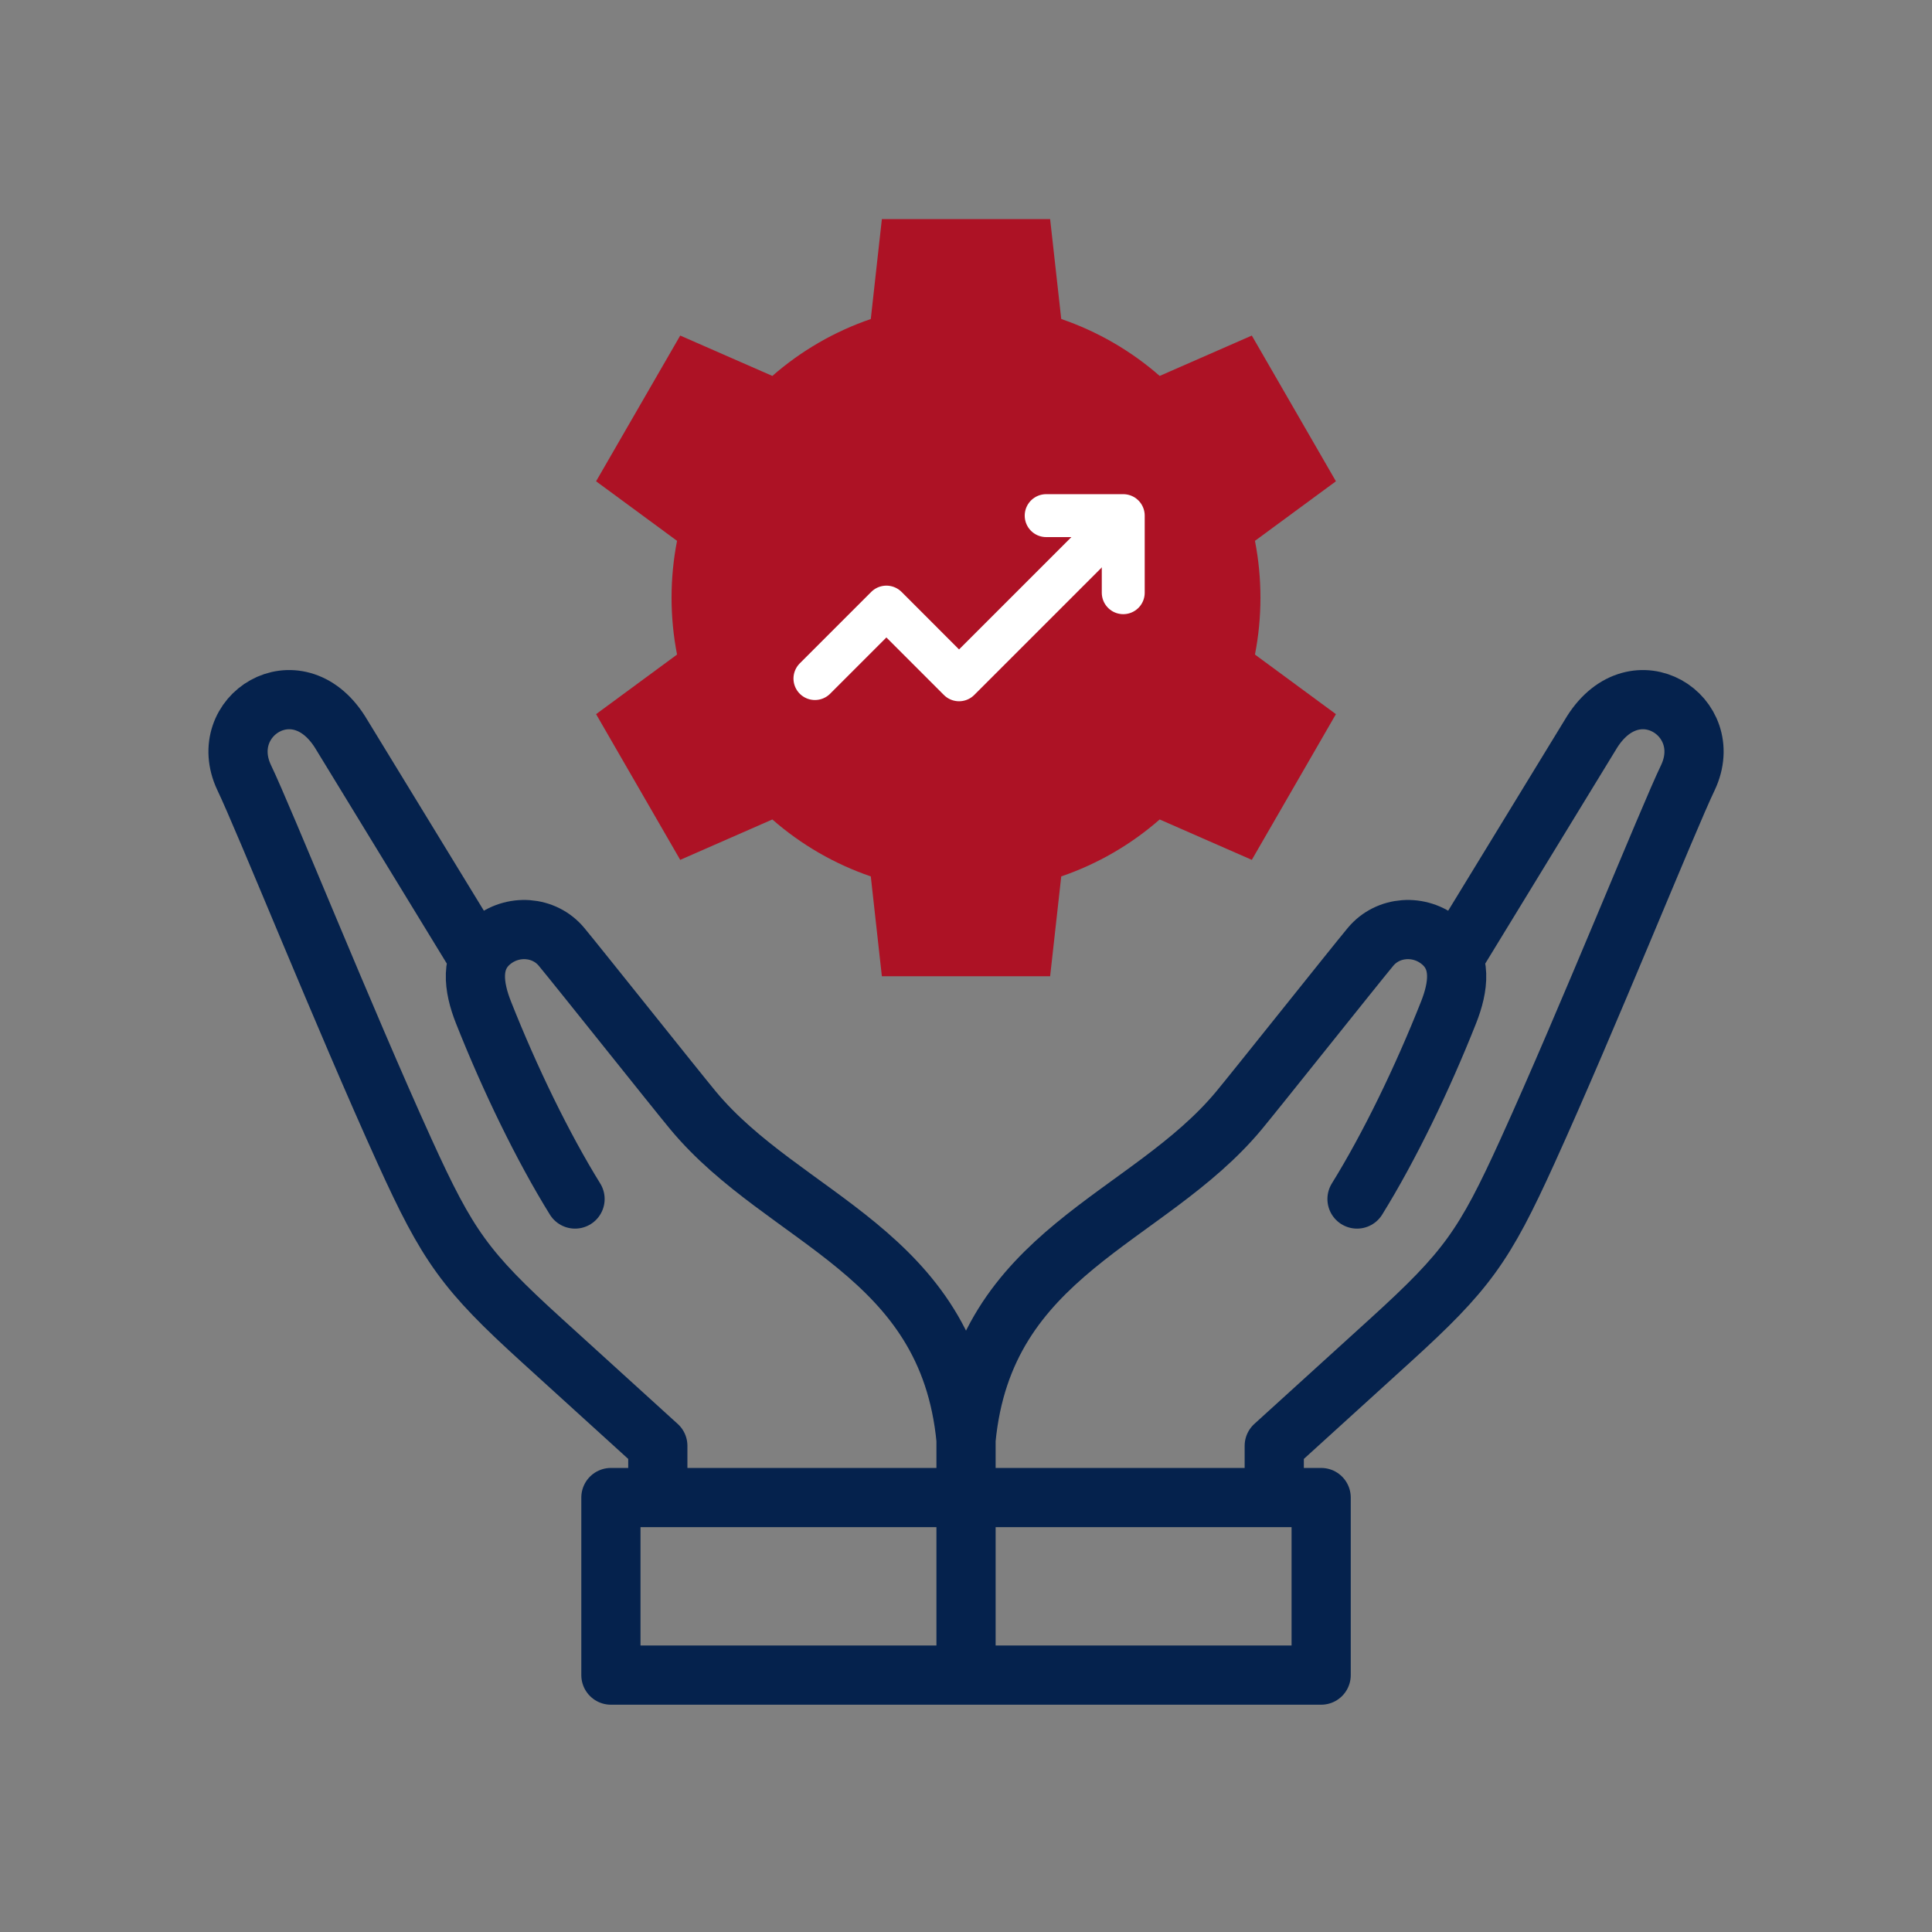
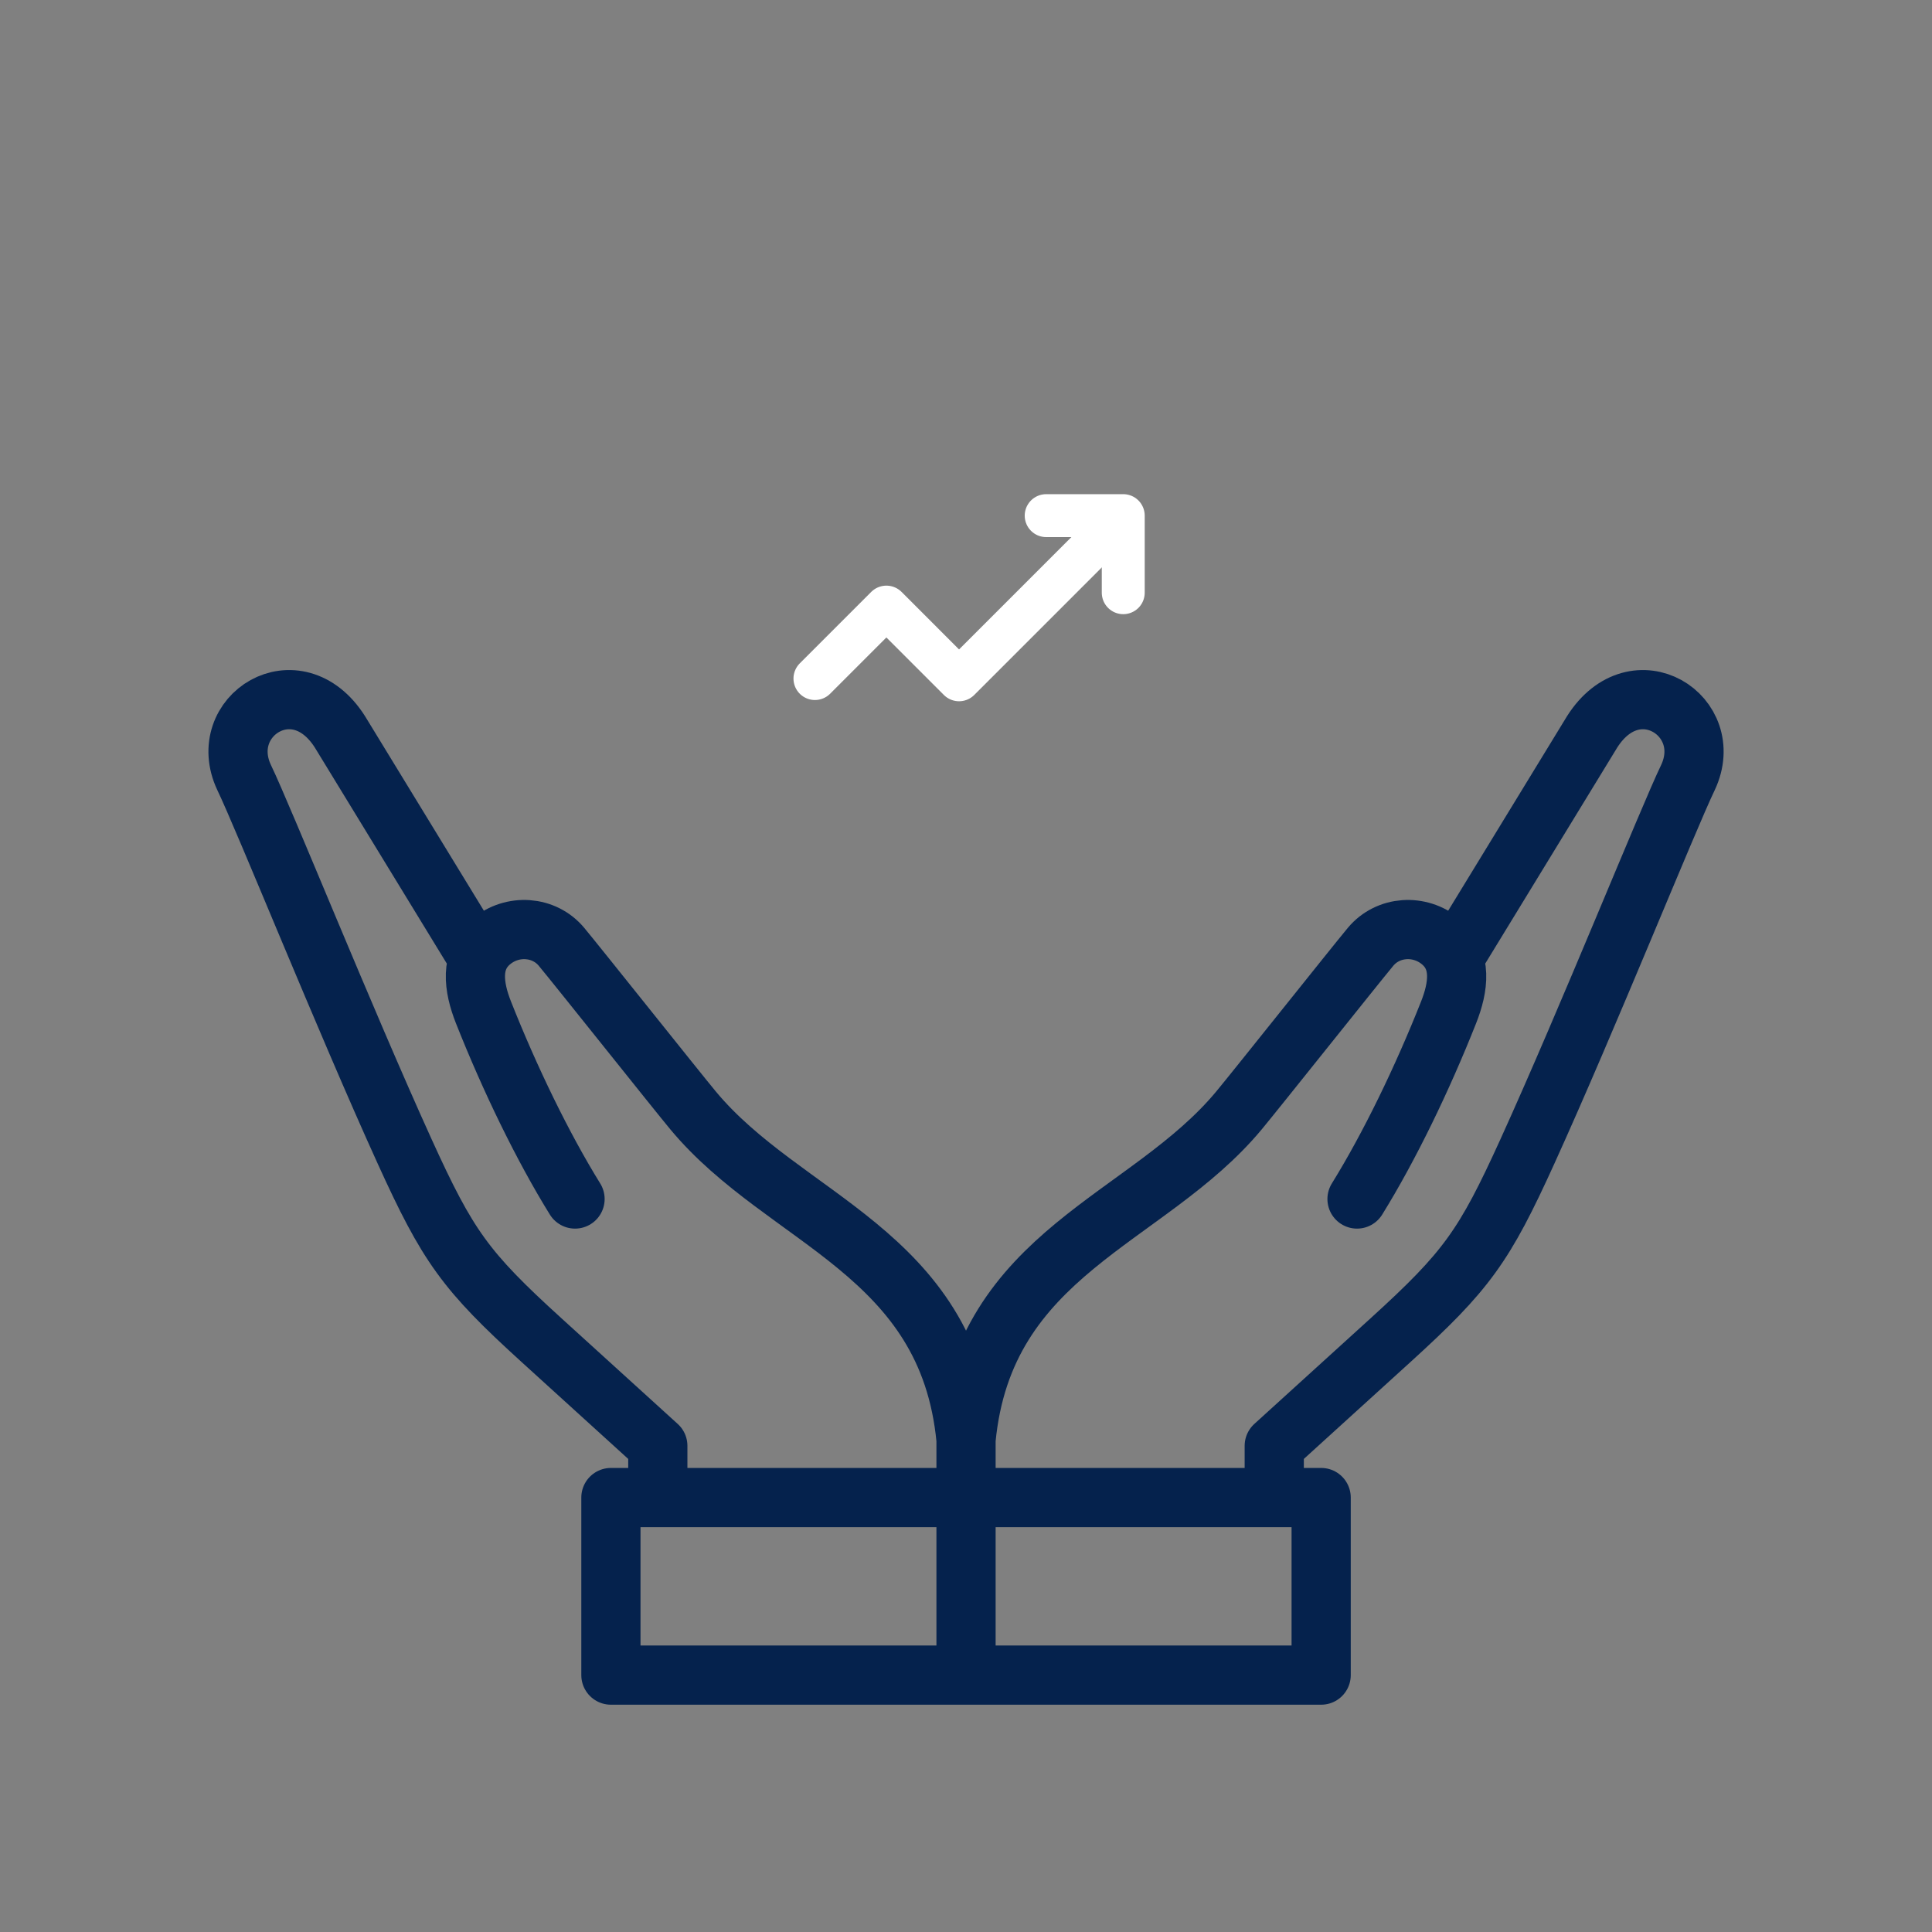
<svg xmlns="http://www.w3.org/2000/svg" width="64" height="64" viewBox="0 0 64 64" fill="none">
  <rect x="0" y="0" width="64" height="64" fill="#808080" stroke="none" />
-   <path fill-rule="evenodd" clip-rule="evenodd" d="M28.846 29.032C27.646 28.622 26.539 27.981 25.585 27.146L22.533 28.484L19.746 23.657L22.428 21.683C22.307 21.063 22.246 20.432 22.246 19.8C22.246 19.155 22.309 18.526 22.428 17.916L19.746 15.943L22.533 11.116L25.585 12.453C26.539 11.619 27.647 10.978 28.846 10.568L29.213 7.259H34.787L35.155 10.567C36.354 10.978 37.462 11.618 38.416 12.453L41.468 11.116L44.254 15.943L41.572 17.916C41.693 18.537 41.754 19.167 41.754 19.8C41.754 20.444 41.691 21.074 41.572 21.683L44.254 23.657L41.468 28.484L38.416 27.146C37.462 27.981 36.354 28.622 35.155 29.032L34.787 32.34H29.213L28.846 29.032Z" fill="#AD1225" />
  <path d="M32.001 47.69V54.96M32.001 47.69C31.405 41.464 25.992 40.435 22.957 36.782C22.407 36.12 19.151 32.027 18.601 31.365C18.027 30.674 16.975 30.598 16.265 31.195C15.554 31.793 15.684 32.698 16.016 33.538C16.887 35.738 17.977 37.988 19.049 39.719M32.001 47.69C32.597 41.463 38.01 40.435 41.045 36.782C41.595 36.12 44.851 32.027 45.401 31.365C45.975 30.674 47.027 30.598 47.737 31.195C48.448 31.793 48.318 32.698 47.986 33.538C47.115 35.738 46.025 37.988 44.953 39.719M15.852 31.759L11.259 24.241C9.822 21.983 7.129 23.716 8.086 25.755C8.755 27.144 11.409 33.753 13.402 38.137C14.835 41.29 15.414 42.099 17.944 44.399L21.791 47.895V49.06M48.15 31.759L52.743 24.241C54.18 21.983 56.873 23.716 55.916 25.755C55.247 27.144 52.593 33.753 50.6 38.137C49.167 41.29 48.588 42.099 46.058 44.399L42.211 47.895V49.06M20.237 49.608H43.765V55.49H20.237V49.608Z" stroke="#05224D" stroke-width="1.961" stroke-miterlimit="22.926" stroke-linecap="round" stroke-linejoin="round" />
  <path d="M34.656 17.081H37.209V19.634" stroke="white" stroke-width="1.422" stroke-miterlimit="22.926" stroke-linecap="round" stroke-linejoin="round" />
  <path d="M26.996 22.478L29.363 20.111L31.77 22.519L36.782 17.507" stroke="white" stroke-width="1.422" stroke-miterlimit="22.926" stroke-linecap="round" stroke-linejoin="round" />
</svg>